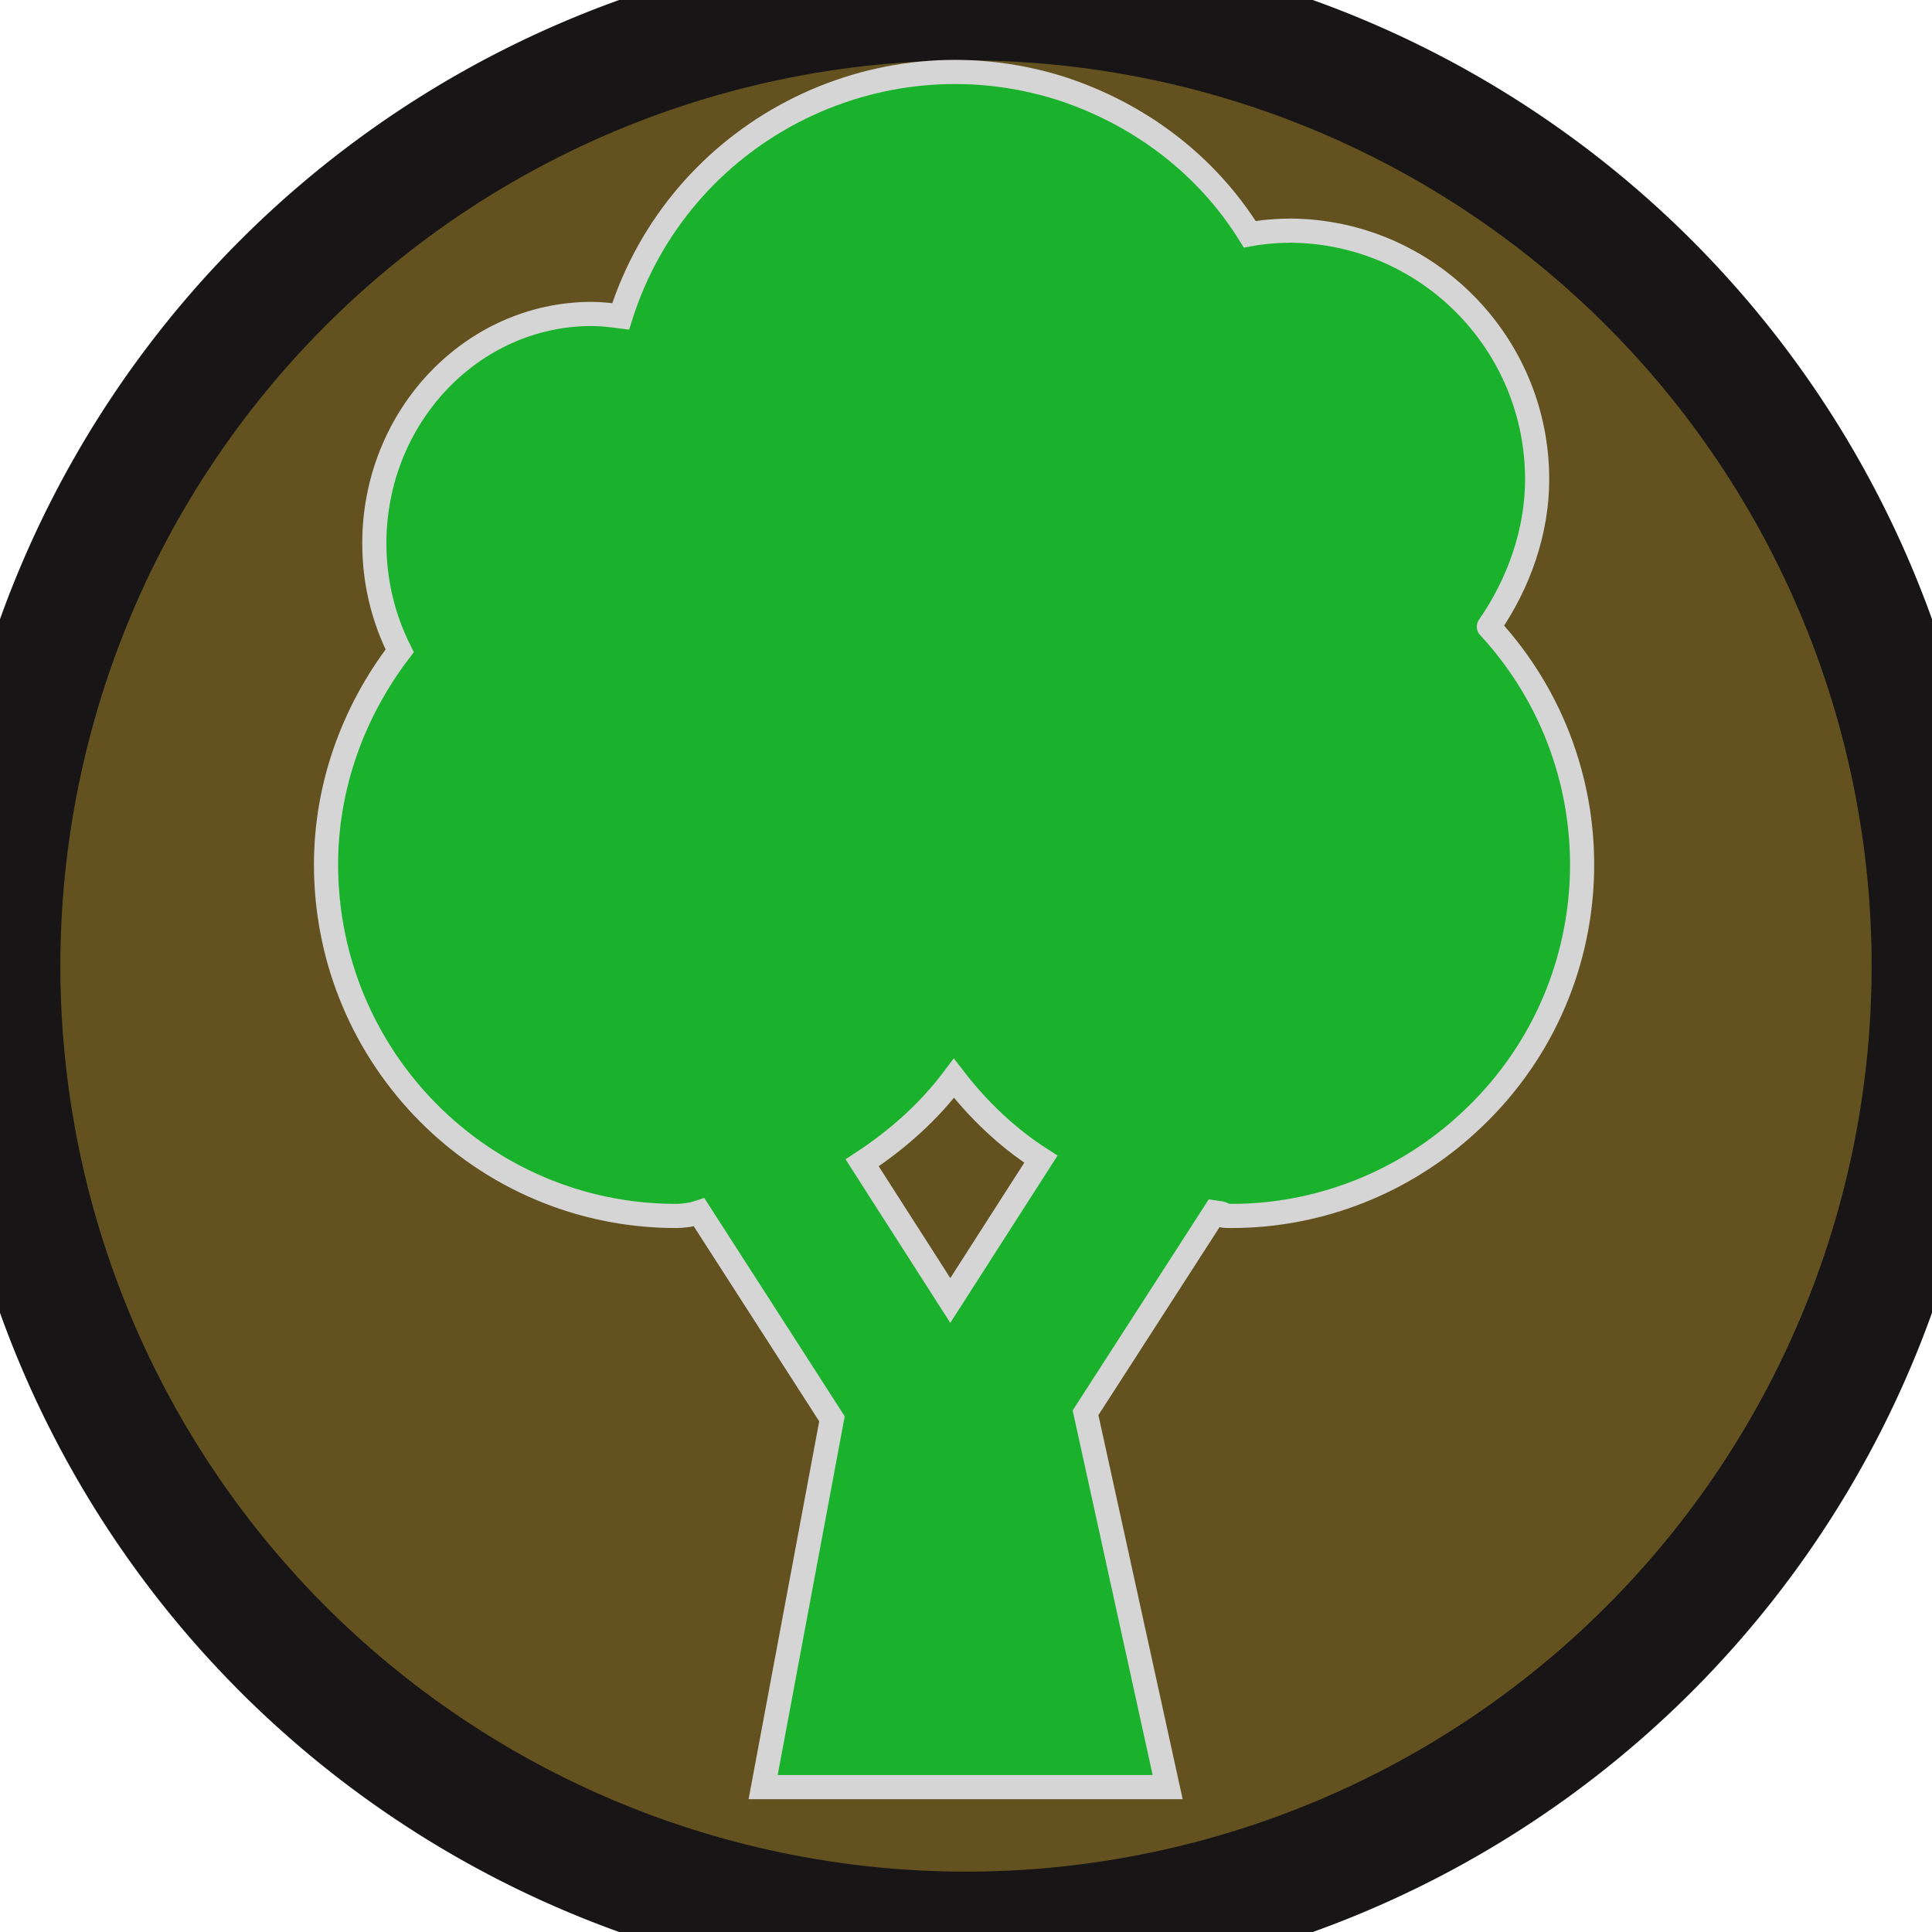
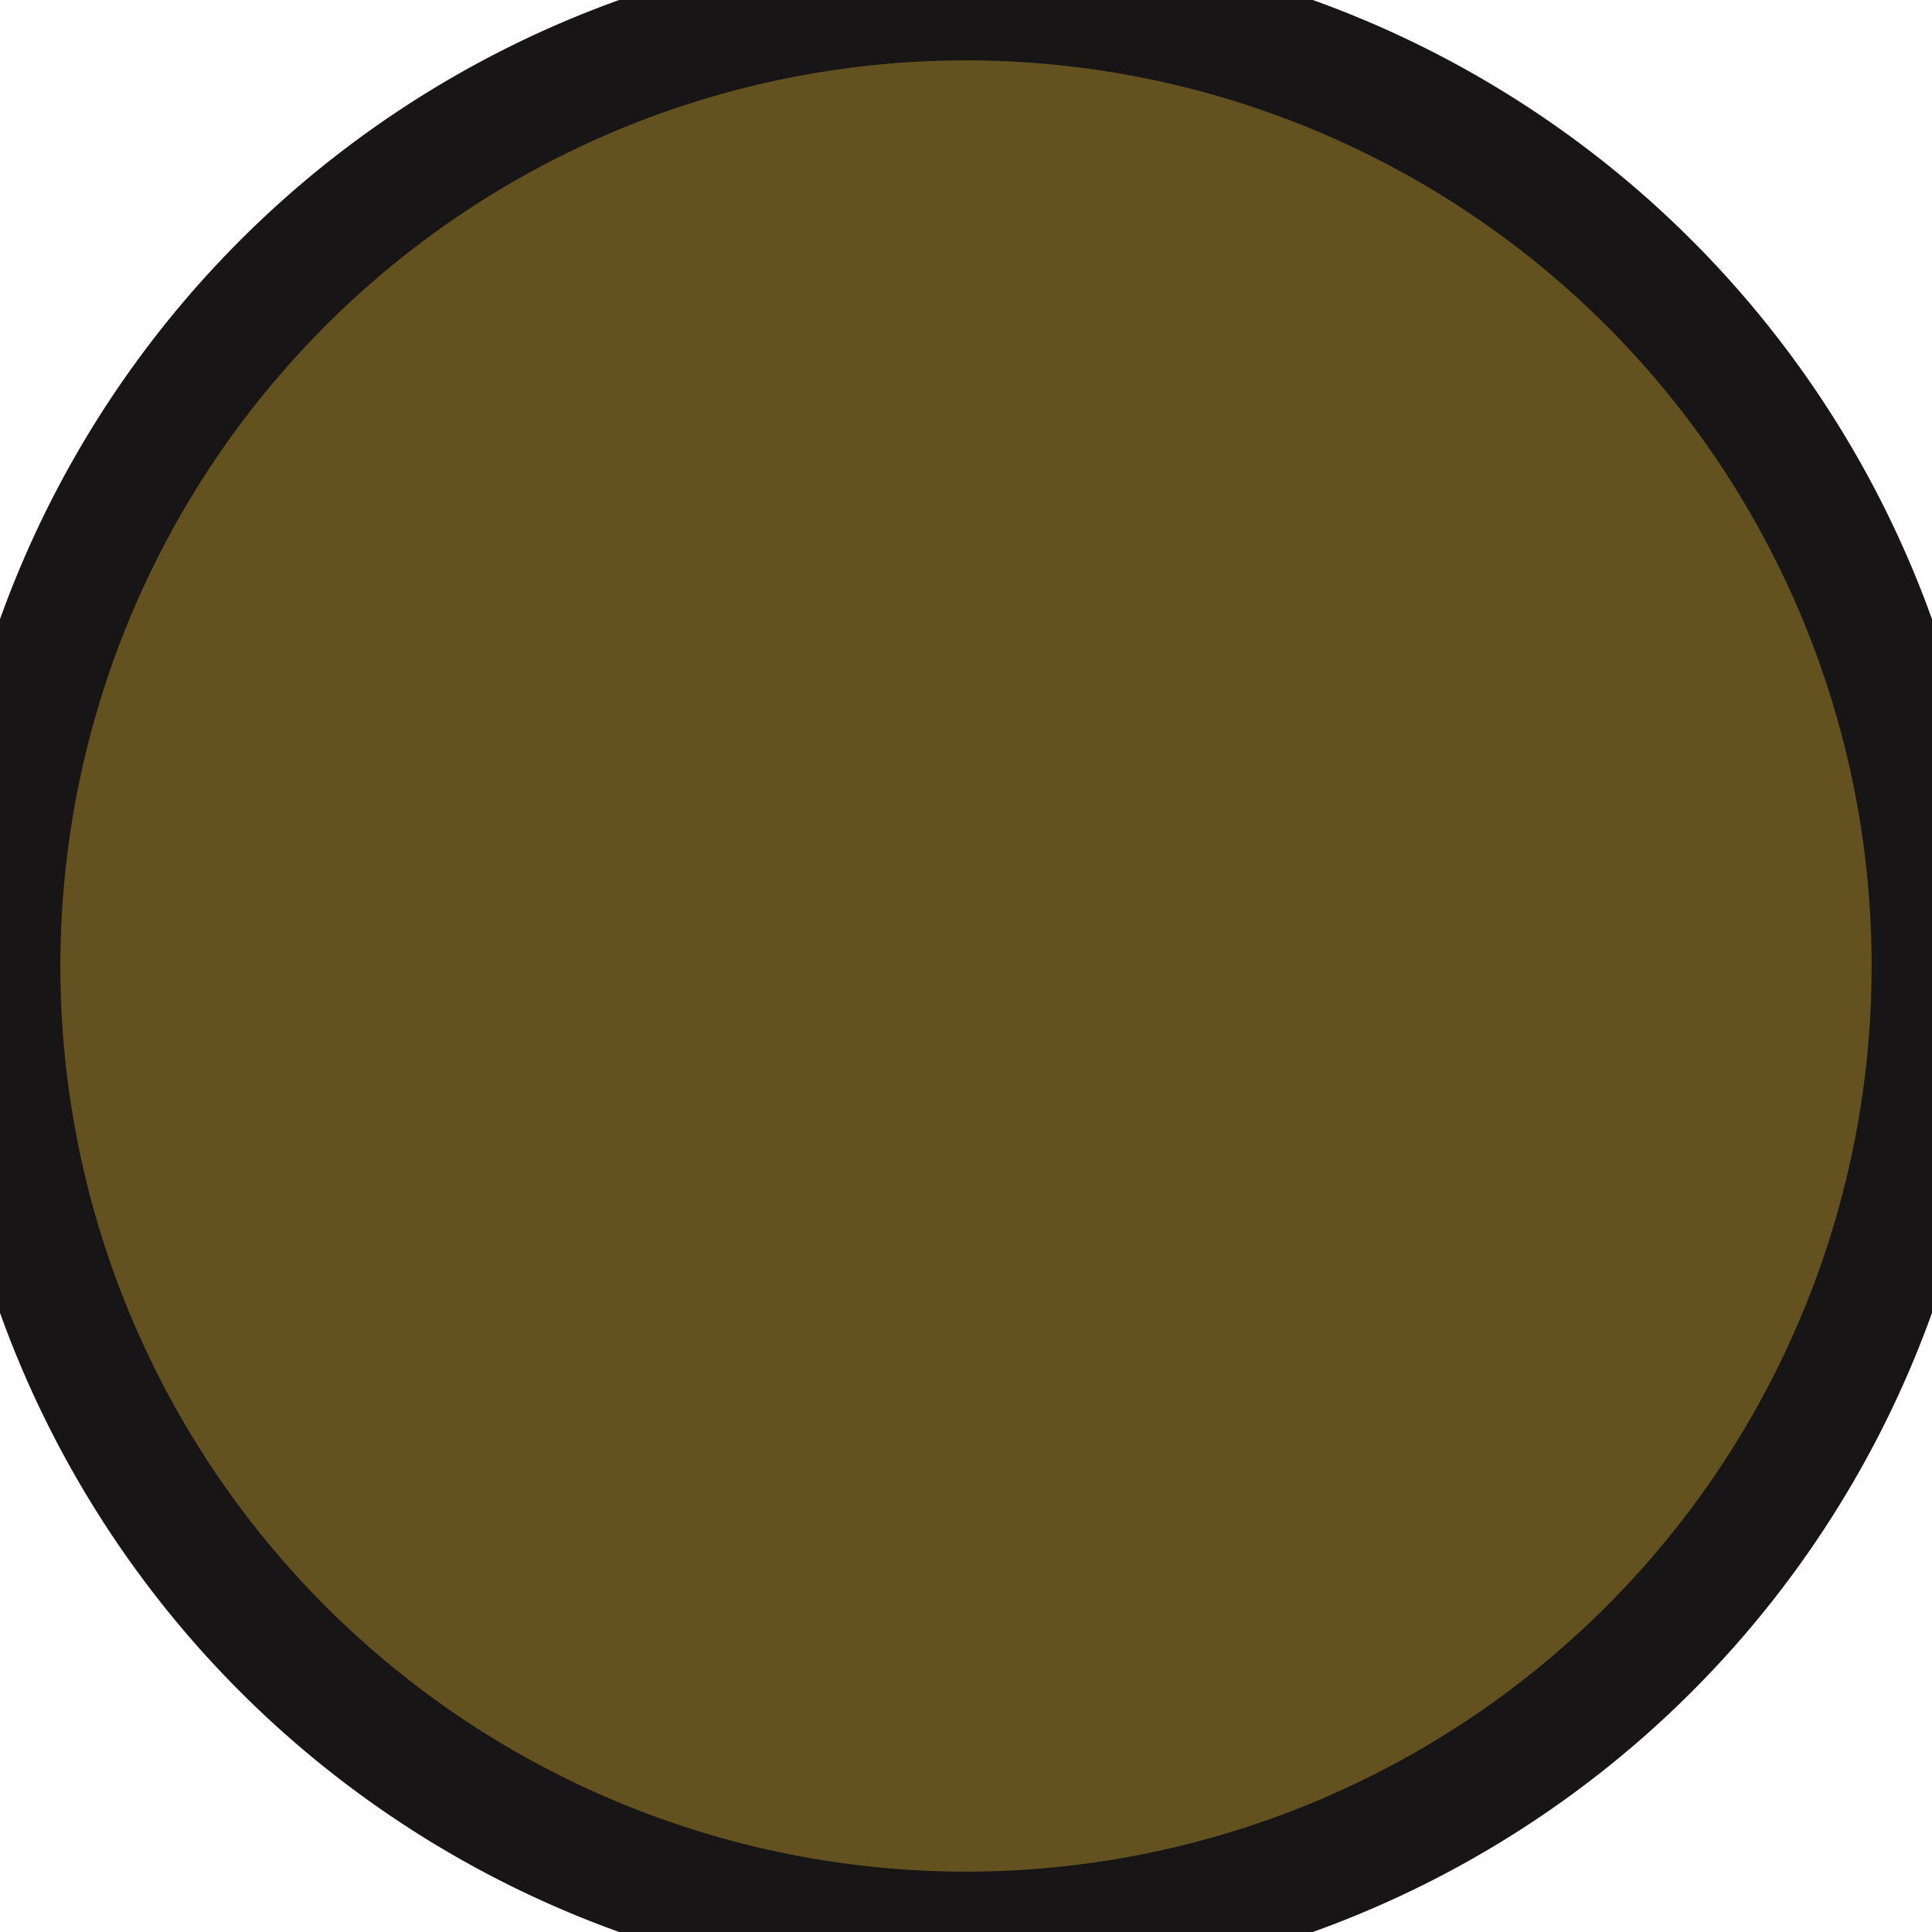
<svg xmlns="http://www.w3.org/2000/svg" height="320" version="1.1" width="320" style="overflow: hidden; position: relative;" viewBox="0 0 320 320" preserveAspectRatio="xMidYMid meet" id="main_svg">
  <svg height="320" version="1.1" width="320" style="overflow: hidden; position: relative;" viewBox="0 0 160 160" preserveAspectRatio="xMidYMid meet" id="imported_svg_layer_1">
    <path fill="#635220" stroke="#171515" d="M0,80A80,80,0,1,0,160,80A80,80,0,1,0,0,80" stroke-width="10" transform="matrix(1,0,0,1,0,0)" style="-webkit-tap-highlight-color: rgba(0, 0, 0, 0);" />
    <defs style="-webkit-tap-highlight-color: rgba(0, 0, 0, 0);" />
  </svg>
  <svg height="320" version="1.1" width="320" style="overflow: hidden; position: relative;" viewBox="0 0 160 160" preserveAspectRatio="xMidYMid meet" id="imported_svg_layer_2">
    <defs style="-webkit-tap-highlight-color: rgba(0, 0, 0, 0);" />
-     <path fill="#1ab22c" stroke="#d5d5d5" d="M124.3,63.9C124.2,63.9,124.2,63.9,124.3,63.9C126.8,60.3,128.3,56,128.3,51.7C128.3,40.4,119.2,31.2,107.9,31.1C106.8,31.1,105.6,31.2,104.5,31.4C100.9,25.6,95.3,21.4,88.8,19.3C73.5,14.5,57.2,23,52.4,38.2C51.6,38.1,50.8,38,50,38C40.1,38,32,46.5,32,57C32,60.1,32.7,63.1,34.1,65.9C30.2,71,28,77.2,28,83.6C28,99.6,40.9,112.7,57,112.7C57.6,112.7,58.3,112.6,58.9,112.4L69.9,129.5L64.2,160H97.7L90.9,129L101.6,112.4C103.1,112.6,101.5,112.7,103,112.7C110.3,112.7,117.3,109.9,122.6,105C134.5,94.1,135.2,75.7,124.3,63.9ZM79.7,119.7L72.4,108.3C75.3,106.4,77.9,104.1,80,101.3C82,103.9,84.4,106.2,87.2,108L79.7,119.7Z" stroke-width="2" transform="matrix(1,0,0,1,-1,-12)" style="-webkit-tap-highlight-color: rgba(0, 0, 0, 0); cursor: move;" />
  </svg>
  <defs style="-webkit-tap-highlight-color: rgba(0, 0, 0, 0);" />
-   <path fill="#ffa000" stroke="none" d="M0,0" transform="matrix(1,0,0,1,161,239)" style="-webkit-tap-highlight-color: rgba(0, 0, 0, 0);" />
</svg>